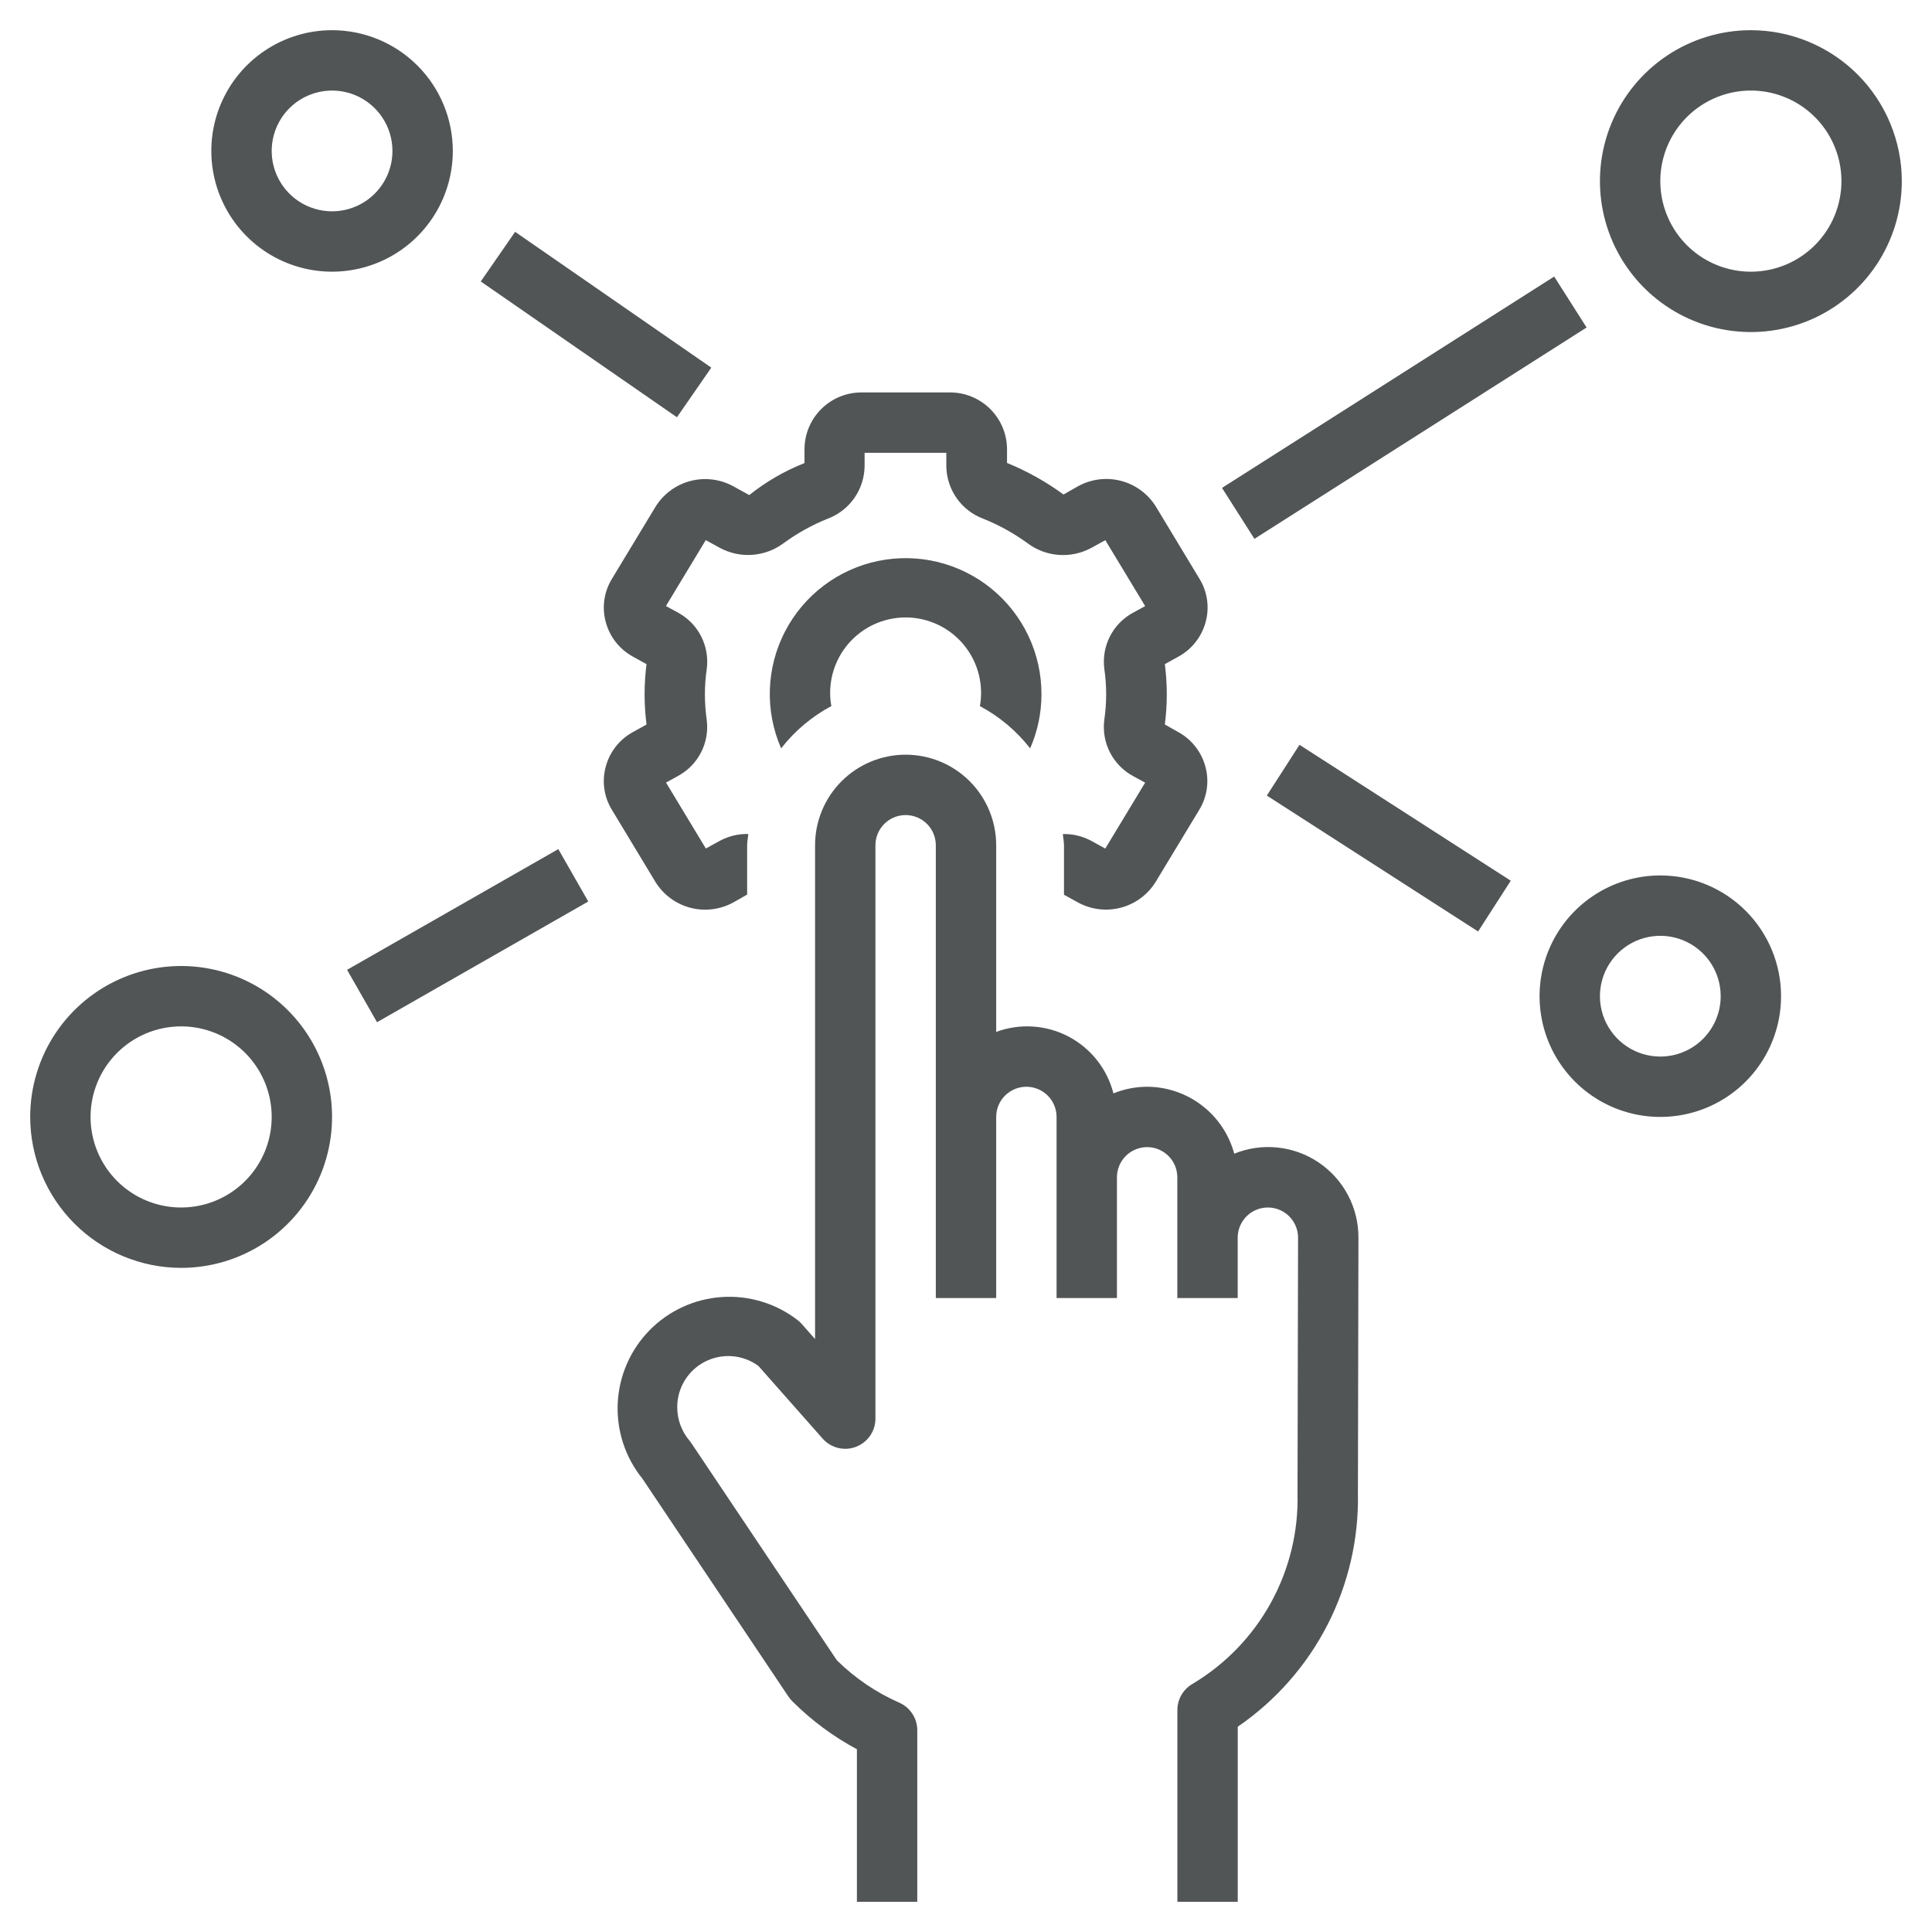
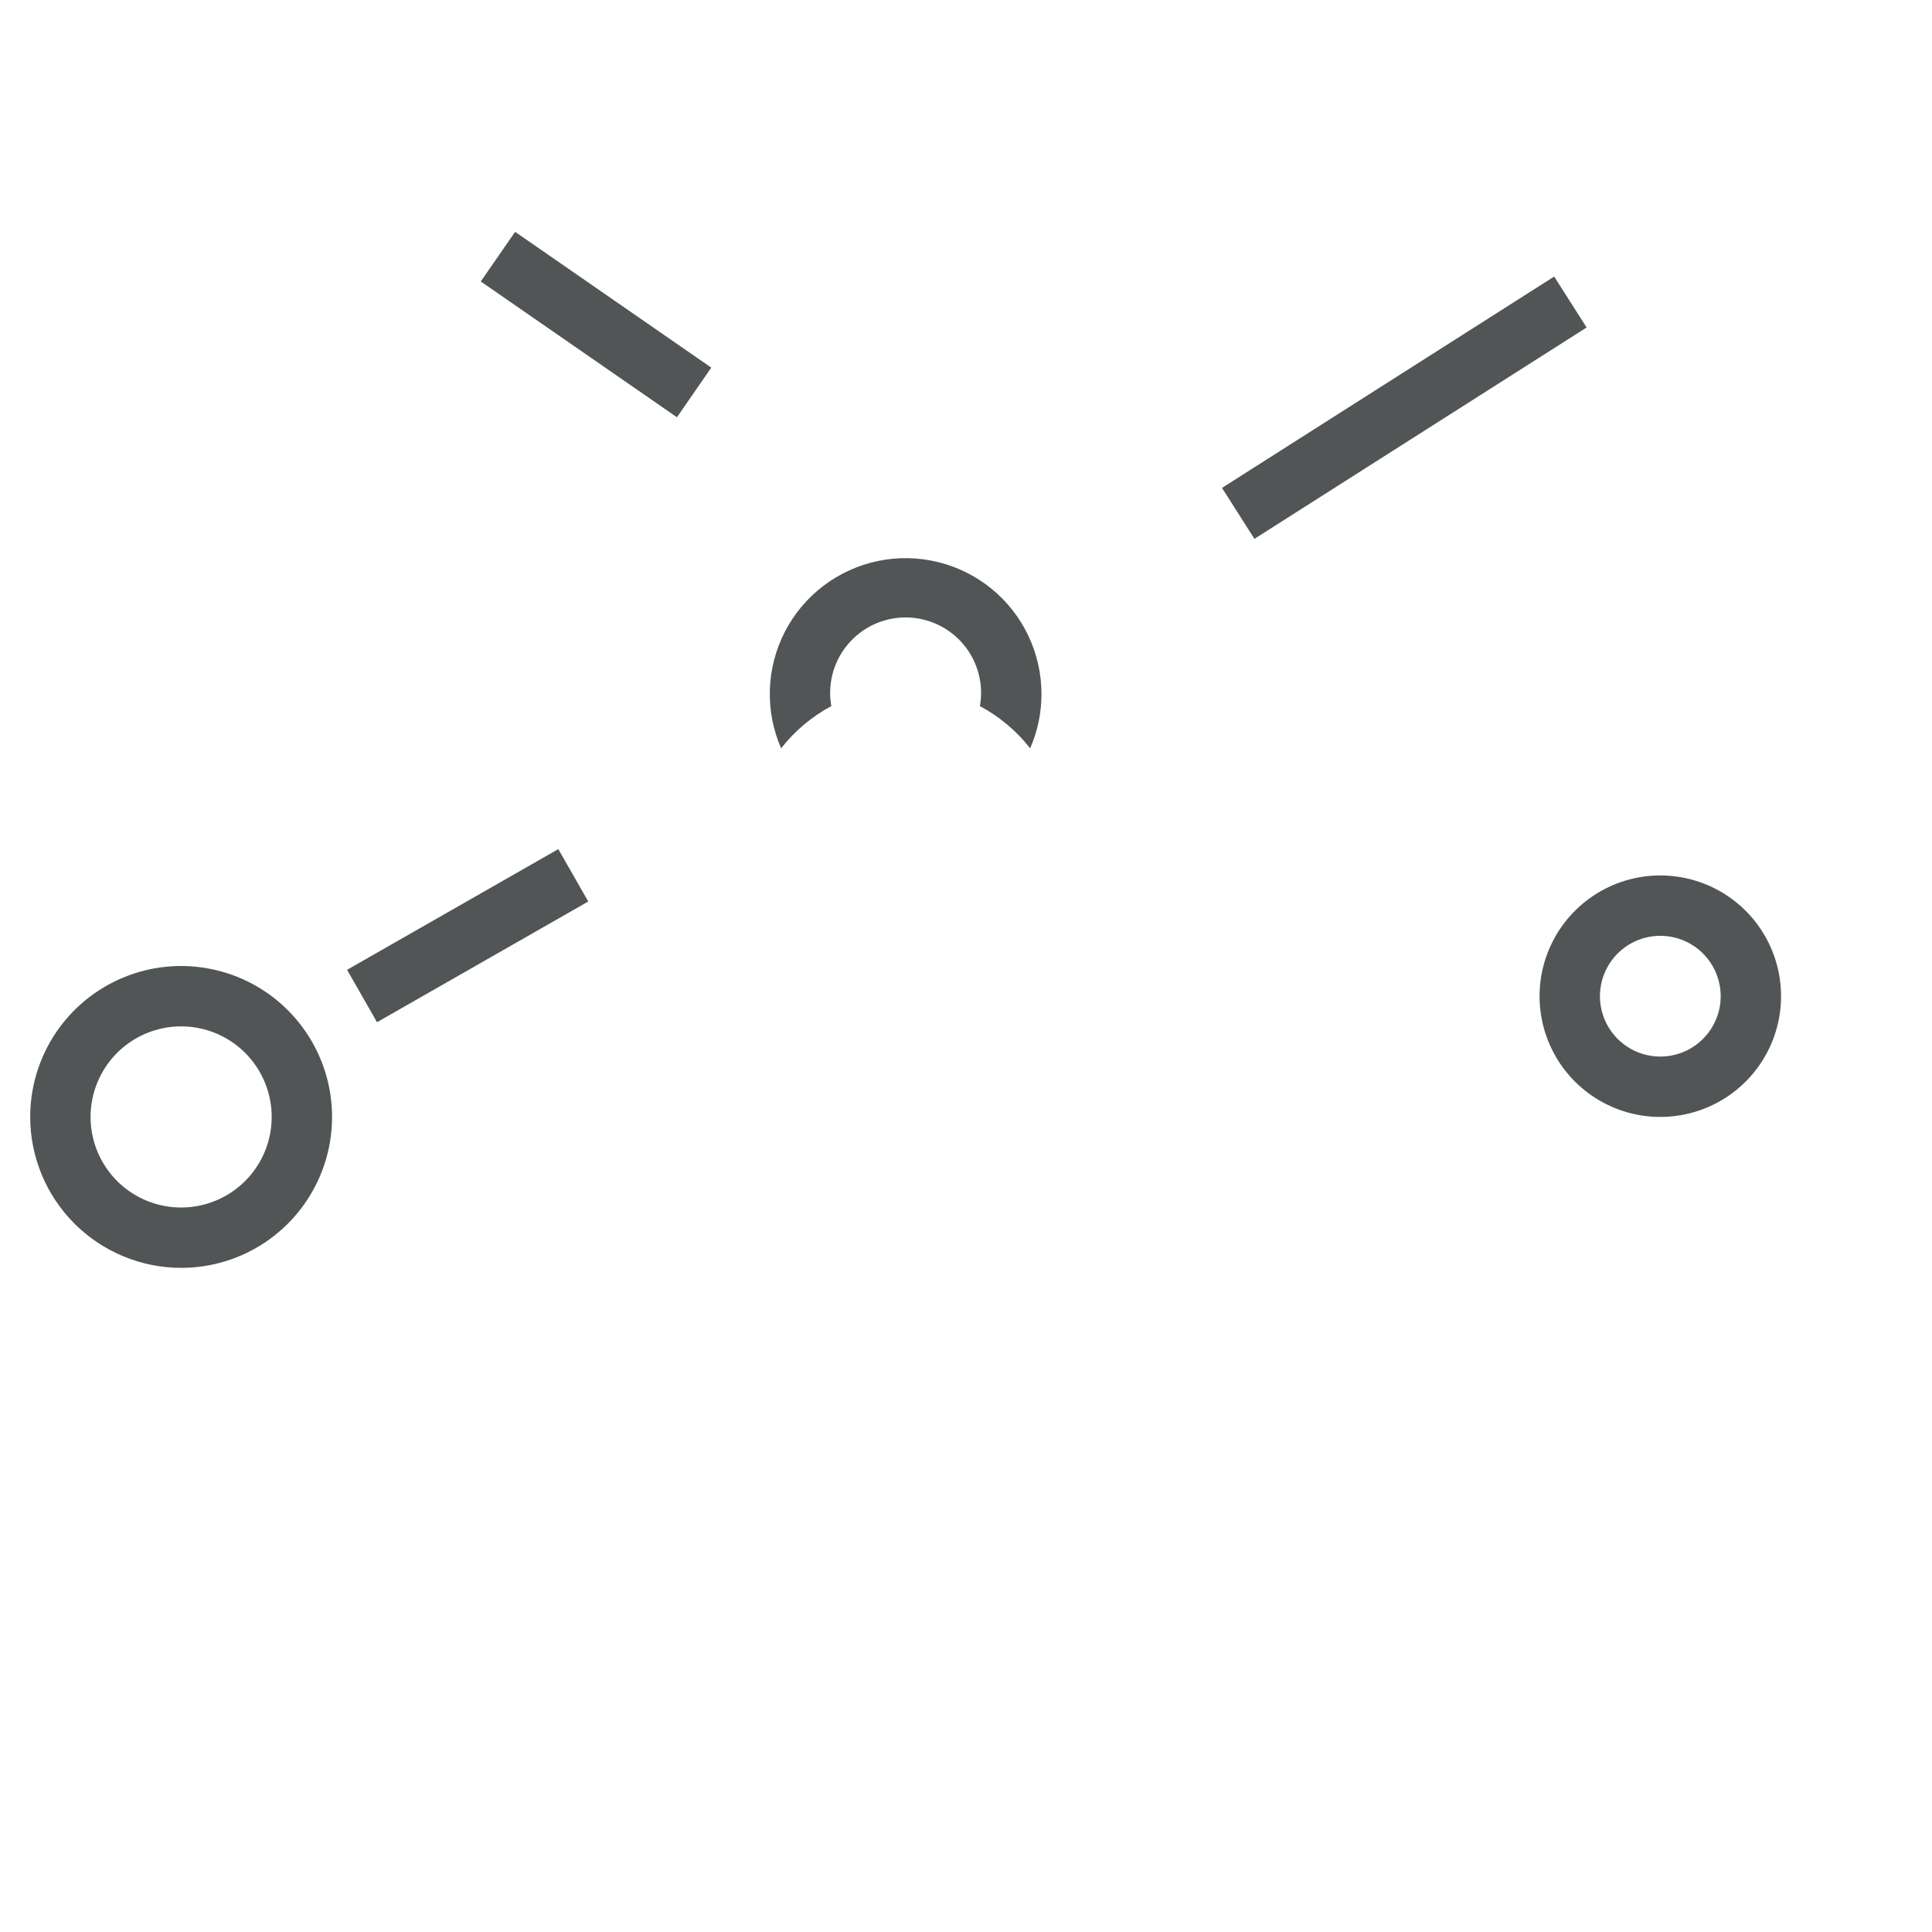
<svg xmlns="http://www.w3.org/2000/svg" width="512" height="512" viewBox="0 0 512 512" fill="none">
-   <path d="M304 288C300.938 288.008 297.907 288.606 295.072 289.76C294.253 286.555 292.77 283.557 290.718 280.962C288.667 278.367 286.093 276.232 283.163 274.696C280.233 273.159 277.014 272.256 273.712 272.043C270.411 271.831 267.102 272.315 264 273.464V224C264 217.635 261.471 211.53 256.97 207.029C252.469 202.529 246.365 200 240 200C233.635 200 227.53 202.529 223.029 207.029C218.528 211.53 216 217.635 216 224V354.864L212.472 350.864C212.175 350.531 211.851 350.223 211.504 349.944C205.775 345.464 198.598 343.25 191.341 343.723C184.084 344.197 177.256 347.325 172.158 352.512C167.061 357.699 164.051 364.58 163.703 371.844C163.355 379.108 165.693 386.246 170.272 391.896L208.936 449.6C209.228 450.033 209.56 450.437 209.928 450.808C214.991 455.879 220.773 460.179 227.088 463.568V504H243.088V458.544C243.088 456.98 242.63 455.449 241.77 454.143C240.909 452.836 239.685 451.81 238.248 451.192C232.126 448.491 226.547 444.699 221.784 440L183.328 382.616C183.152 382.336 182.957 382.068 182.744 381.816C180.642 379.346 179.483 376.211 179.472 372.968C179.457 370.463 180.139 368.003 181.44 365.863C182.742 363.723 184.612 361.987 186.843 360.848C189.074 359.709 191.578 359.212 194.074 359.412C196.571 359.613 198.963 360.503 200.984 361.984L218.016 381.256C219.09 382.467 220.506 383.323 222.077 383.712C223.648 384.101 225.3 384.005 226.815 383.435C228.329 382.866 229.636 381.85 230.562 380.523C231.488 379.195 231.989 377.618 232 376V224C232 221.878 232.843 219.843 234.343 218.343C235.843 216.843 237.878 216 240 216C242.121 216 244.156 216.843 245.657 218.343C247.157 219.843 248 221.878 248 224V344H264V296C264 293.878 264.843 291.843 266.343 290.343C267.843 288.843 269.878 288 272 288C274.121 288 276.156 288.843 277.657 290.343C279.157 291.843 280 293.878 280 296V344H296V312C296 309.878 296.843 307.843 298.343 306.343C299.843 304.843 301.878 304 304 304C306.121 304 308.156 304.843 309.657 306.343C311.157 307.843 312 309.878 312 312V344H328V328C328 325.878 328.843 323.843 330.343 322.343C331.843 320.843 333.878 320 336 320C338.121 320 340.156 320.843 341.657 322.343C343.157 323.843 344 325.878 344 328L343.856 395.688C344.126 405.83 341.689 415.861 336.796 424.749C331.903 433.637 324.73 441.06 316.016 446.256C314.798 446.959 313.788 447.97 313.086 449.188C312.383 450.405 312.014 451.786 312.016 453.192V504H328.016V457.6C338.044 450.727 346.206 441.468 351.766 430.656C357.325 419.844 360.108 407.819 359.864 395.664L360 328C360.018 324.072 359.068 320.2 357.234 316.727C355.401 313.253 352.739 310.284 349.486 308.084C346.233 305.883 342.487 304.517 338.581 304.108C334.674 303.698 330.727 304.258 327.088 305.736C325.715 300.658 322.712 296.172 318.54 292.967C314.369 289.763 309.26 288.018 304 288V288Z" fill="#525556" />
  <path d="M273 198.32C274.979 193.806 276.001 188.929 276 184C276.013 178.644 274.83 173.354 272.539 168.513C270.248 163.672 266.906 159.404 262.756 156.018C258.606 152.633 253.753 150.217 248.55 148.945C243.348 147.673 237.928 147.577 232.684 148.666C227.44 149.754 222.505 151.999 218.239 155.236C213.972 158.473 210.482 162.622 208.022 167.379C205.562 172.136 204.195 177.382 204.019 182.735C203.844 188.088 204.865 193.412 207.008 198.32C210.613 193.697 215.148 189.881 220.32 187.12C220.128 186.09 220.021 185.047 220 184C219.948 181.21 220.481 178.441 221.563 175.869C222.646 173.297 224.254 170.981 226.285 169.068C228.317 167.155 230.726 165.689 233.358 164.762C235.99 163.836 238.786 163.471 241.568 163.69C244.349 163.91 247.054 164.708 249.509 166.035C251.963 167.362 254.113 169.188 255.819 171.396C257.526 173.603 258.752 176.143 259.418 178.853C260.084 181.562 260.176 184.381 259.688 187.128C264.858 189.888 269.393 193.701 273 198.32V198.32Z" fill="#525556" />
-   <path d="M194.32 128.864C190.849 126.964 186.782 126.465 182.954 127.469C179.126 128.473 175.828 130.905 173.736 134.264L162.128 153.464C161.102 155.152 160.432 157.031 160.157 158.987C159.881 160.943 160.008 162.935 160.528 164.84C161.047 166.786 161.957 168.606 163.203 170.187C164.449 171.769 166.006 173.08 167.776 174.04L171.336 176.008C170.651 181.319 170.651 186.697 171.336 192.008L167.776 193.976C166.006 194.936 164.449 196.247 163.203 197.828C161.957 199.41 161.047 201.23 160.528 203.176C160.006 205.083 159.879 207.075 160.154 209.033C160.429 210.99 161.101 212.871 162.128 214.56L173.72 233.76C175.811 237.123 179.11 239.557 182.939 240.563C186.769 241.569 190.839 241.07 194.312 239.168L198 237.072V224C198 222.976 198.232 222.024 198.304 221.016C195.699 220.954 193.123 221.566 190.824 222.792L187.056 224.864L176.504 207.392L179.664 205.648C182.292 204.231 184.428 202.05 185.789 199.393C187.15 196.736 187.673 193.728 187.288 190.768C186.967 188.526 186.806 186.265 186.808 184C186.808 181.732 186.974 179.468 187.304 177.224C187.684 174.265 187.159 171.26 185.798 168.606C184.437 165.951 182.304 163.771 179.68 162.352L176.48 160.608L187.032 143.136L190.8 145.208C193.428 146.618 196.402 147.252 199.376 147.037C202.351 146.822 205.203 145.766 207.6 143.992C211.235 141.325 215.192 139.126 219.376 137.448C222.211 136.38 224.658 134.482 226.398 132.001C228.138 129.521 229.089 126.573 229.128 123.544V120H250.784V123.544C250.822 126.572 251.771 129.518 253.507 131.998C255.244 134.478 257.688 136.377 260.52 137.448C264.726 139.126 268.704 141.327 272.36 144C274.755 145.778 277.607 146.837 280.582 147.054C283.557 147.27 286.532 146.636 289.16 145.224L292.92 143.152L303.48 160.624L300.28 162.368C297.654 163.786 295.519 165.968 294.158 168.624C292.797 171.281 292.273 174.288 292.656 177.248C292.98 179.489 293.143 181.751 293.144 184.016C293.144 186.284 292.978 188.548 292.648 190.792C292.27 193.751 292.796 196.754 294.157 199.409C295.518 202.063 297.649 204.243 300.272 205.664L303.472 207.408L292.912 224.88L289.152 222.808C286.851 221.581 284.271 220.969 281.664 221.032C281.736 222.04 281.968 222.992 281.968 224.016V237.12L285.656 239.152C289.127 241.052 293.194 241.551 297.022 240.547C300.85 239.543 304.148 237.111 306.24 233.752L317.848 214.552C318.872 212.863 319.542 210.984 319.817 209.028C320.092 207.073 319.966 205.082 319.448 203.176C318.926 201.23 318.014 199.411 316.766 197.83C315.519 196.248 313.963 194.937 312.192 193.976L308.696 192C309.381 186.689 309.381 181.311 308.696 176L312.256 174.032C314.027 173.071 315.583 171.76 316.83 170.178C318.078 168.597 318.99 166.778 319.512 164.832C320.032 162.925 320.158 160.933 319.883 158.975C319.608 157.018 318.937 155.138 317.912 153.448L306.32 134.248C304.232 130.882 300.933 128.445 297.102 127.439C293.271 126.433 289.2 126.934 285.728 128.84L281.848 131.048C277.215 127.662 272.186 124.855 266.872 122.688V118.888C266.817 114.89 265.178 111.077 262.315 108.285C259.452 105.494 255.598 103.953 251.6 104H228.4C224.409 103.97 220.569 105.522 217.721 108.317C214.872 111.112 213.246 114.921 213.2 118.912V122.72C207.924 124.8 202.989 127.658 198.56 131.2L194.32 128.864Z" fill="#525556" />
-   <path d="M464 8C456.089 8 448.355 10.346 441.777 14.741C435.199 19.137 430.072 25.384 427.045 32.693C424.017 40.002 423.225 48.044 424.769 55.804C426.312 63.563 430.122 70.69 435.716 76.284C441.31 81.878 448.437 85.688 456.196 87.231C463.956 88.775 471.998 87.983 479.307 84.955C486.616 81.928 492.864 76.801 497.259 70.223C501.654 63.645 504 55.911 504 48C503.987 37.395 499.769 27.229 492.27 19.73C484.772 12.231 474.605 8.013 464 8V8ZM464 72C459.253 72 454.613 70.592 450.666 67.955C446.72 65.318 443.643 61.57 441.827 57.184C440.01 52.799 439.535 47.973 440.461 43.318C441.387 38.662 443.673 34.386 447.029 31.029C450.386 27.673 454.662 25.387 459.318 24.461C463.973 23.535 468.799 24.01 473.184 25.827C477.57 27.643 481.318 30.72 483.955 34.666C486.592 38.613 488 43.253 488 48C488 54.365 485.471 60.47 480.971 64.971C476.47 69.471 470.365 72 464 72Z" fill="#525556" />
  <path d="M48 336C55.911 336 63.645 333.654 70.223 329.259C76.801 324.864 81.928 318.616 84.955 311.307C87.983 303.998 88.775 295.956 87.231 288.196C85.688 280.437 81.878 273.31 76.284 267.716C70.69 262.122 63.563 258.312 55.804 256.769C48.044 255.225 40.002 256.017 32.693 259.045C25.384 262.072 19.137 267.199 14.741 273.777C10.346 280.355 8 288.089 8 296C8.013 306.605 12.231 316.772 19.73 324.27C27.229 331.769 37.395 335.987 48 336V336ZM48 272C52.747 272 57.387 273.408 61.334 276.045C65.281 278.682 68.357 282.43 70.173 286.816C71.99 291.201 72.465 296.027 71.539 300.682C70.613 305.338 68.327 309.614 64.971 312.971C61.614 316.327 57.338 318.613 52.682 319.539C48.027 320.465 43.201 319.99 38.816 318.173C34.43 316.357 30.682 313.28 28.045 309.334C25.408 305.387 24 300.747 24 296C24 289.635 26.529 283.53 31.029 279.029C35.53 274.529 41.635 272 48 272V272Z" fill="#525556" />
  <path d="M440 232C433.671 232 427.484 233.877 422.222 237.393C416.959 240.909 412.858 245.907 410.436 251.754C408.014 257.601 407.38 264.035 408.615 270.243C409.85 276.45 412.897 282.152 417.373 286.627C421.848 291.103 427.55 294.15 433.757 295.385C439.965 296.62 446.399 295.986 452.246 293.564C458.093 291.142 463.091 287.041 466.607 281.778C470.123 276.516 472 270.329 472 264C472 255.513 468.629 247.374 462.627 241.373C456.626 235.371 448.487 232 440 232ZM440 280C436.836 280 433.742 279.062 431.111 277.304C428.48 275.545 426.429 273.047 425.218 270.123C424.007 267.199 423.69 263.982 424.307 260.879C424.925 257.775 426.449 254.924 428.686 252.686C430.924 250.449 433.775 248.925 436.879 248.307C439.982 247.69 443.199 248.007 446.123 249.218C449.047 250.429 451.545 252.48 453.304 255.111C455.062 257.742 456 260.835 456 264C456 268.243 454.314 272.313 451.314 275.314C448.313 278.314 444.243 280 440 280Z" fill="#525556" />
-   <path d="M88 8C81.671 8 75.484 9.877 70.222 13.393C64.959 16.909 60.858 21.907 58.436 27.754C56.014 33.601 55.38 40.035 56.615 46.243C57.85 52.45 60.897 58.152 65.373 62.627C69.848 67.103 75.55 70.15 81.757 71.385C87.965 72.62 94.399 71.986 100.246 69.564C106.093 67.142 111.091 63.041 114.607 57.778C118.123 52.516 120 46.329 120 40C120 31.513 116.629 23.374 110.627 17.373C104.626 11.371 96.487 8 88 8V8ZM88 56C84.835 56 81.742 55.062 79.111 53.303C76.48 51.545 74.429 49.047 73.218 46.123C72.007 43.199 71.69 39.982 72.307 36.879C72.925 33.775 74.449 30.924 76.686 28.686C78.924 26.449 81.775 24.925 84.879 24.307C87.982 23.69 91.199 24.007 94.123 25.218C97.047 26.429 99.545 28.48 101.304 31.111C103.062 33.742 104 36.836 104 40C104 44.243 102.314 48.313 99.314 51.314C96.313 54.314 92.243 56 88 56Z" fill="#525556" />
  <path d="M91.977 257.011L147.959 225.021L155.895 238.909L99.913 270.899L91.977 257.011Z" fill="#525556" />
  <path d="M127.407 74.592L136.511 61.44L188.501 97.428L179.397 110.58L127.407 74.592Z" fill="#525556" />
  <path d="M323.844 129.298L411.876 73.286L420.468 86.79L332.436 142.802L323.844 129.298Z" fill="#525556" />
-   <path d="M335.723 210.837L344.379 197.381L400.369 233.399L391.713 246.855L335.723 210.837Z" fill="#525556" />
</svg>